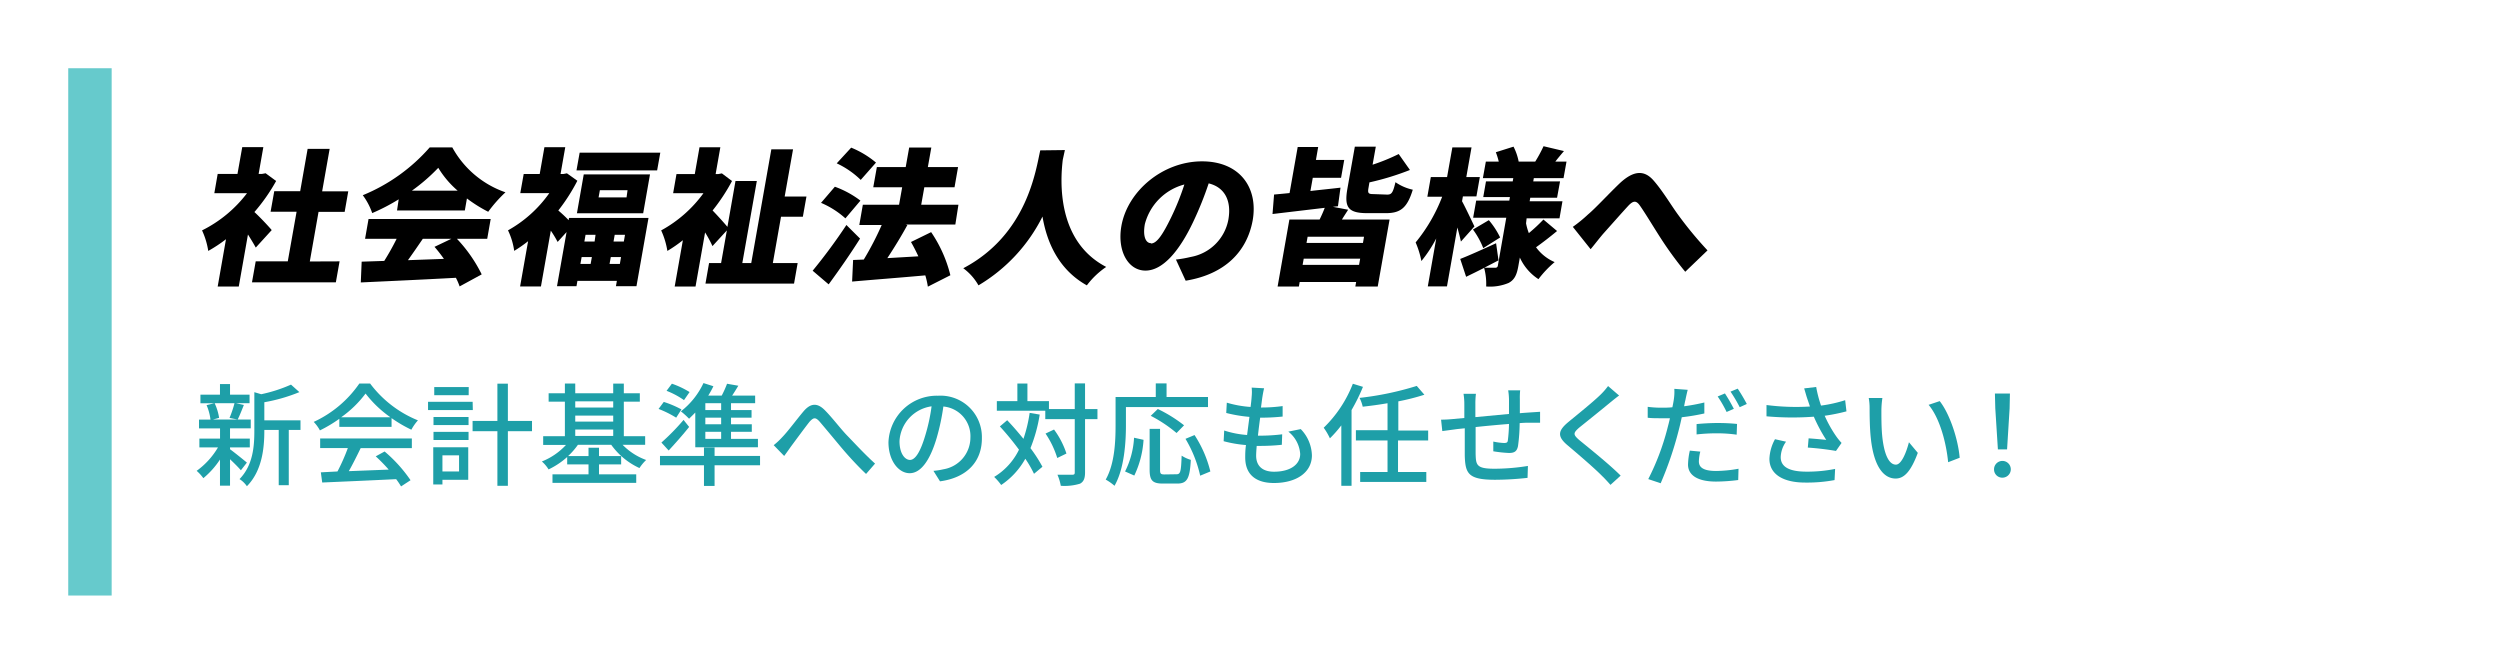
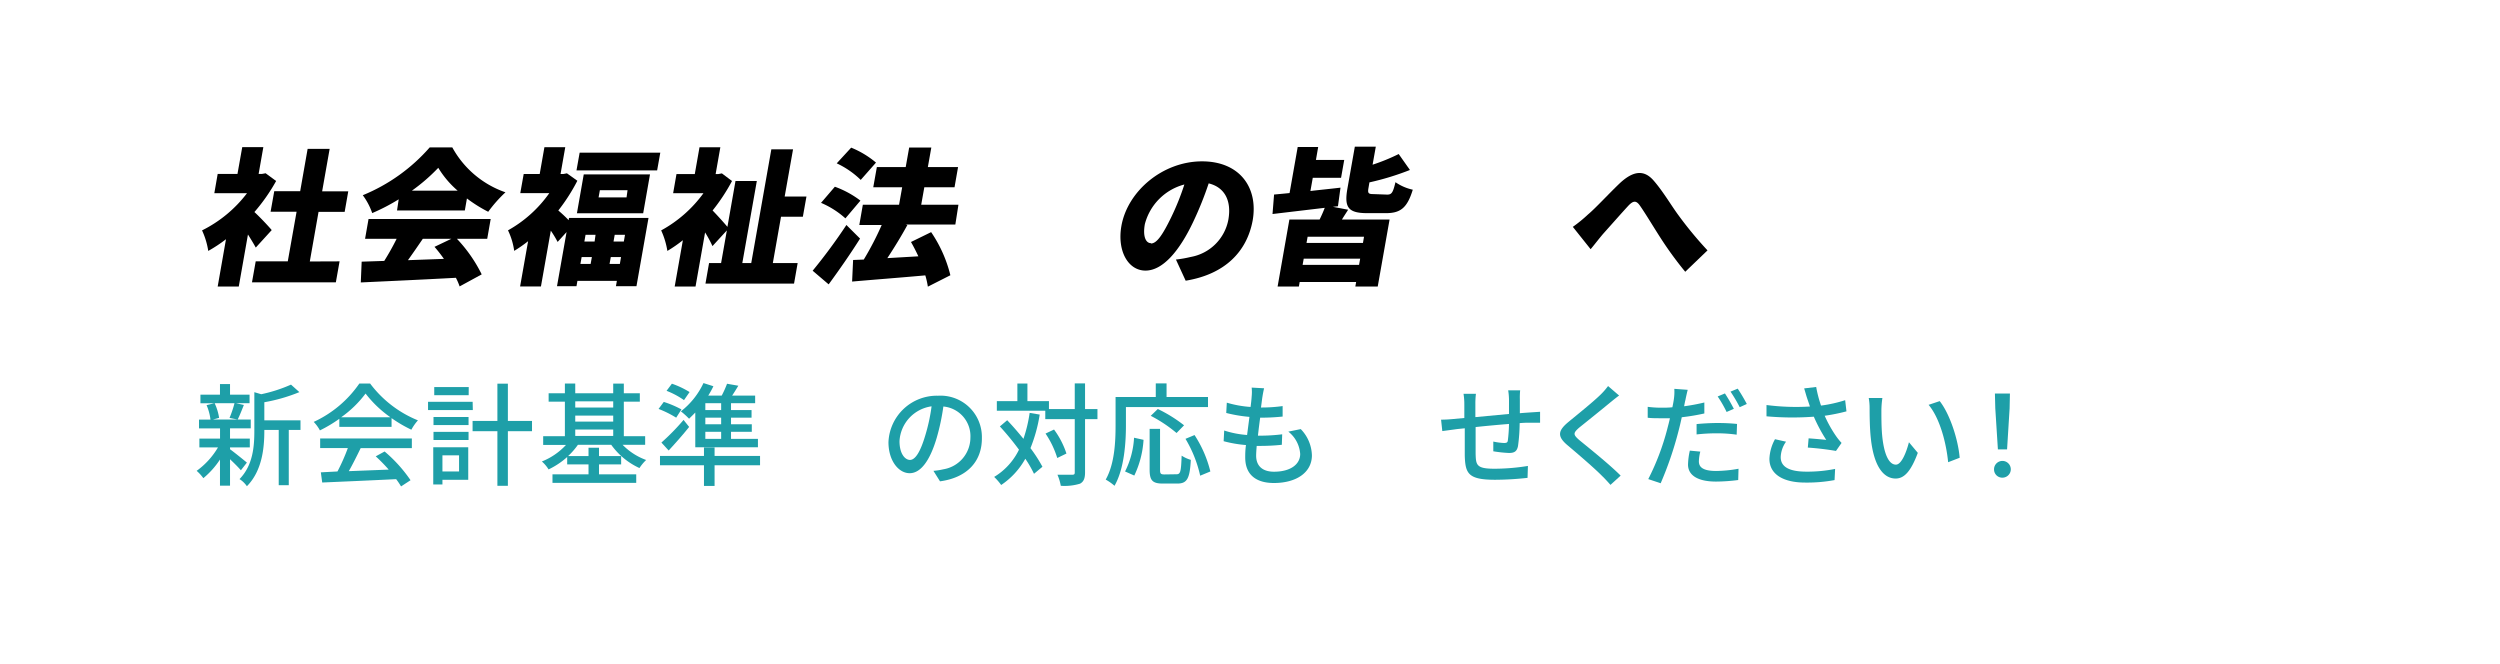
<svg xmlns="http://www.w3.org/2000/svg" viewBox="0 0 403 107">
  <defs>
    <style>.cls-1{fill:#fff;}.cls-2{fill:#66cacc;}.cls-3{fill:#1e9fa8;}</style>
  </defs>
  <title>アセット 8</title>
  <g id="レイヤー_2" data-name="レイヤー 2">
    <g id="レイヤー_1-2" data-name="レイヤー 1">
      <rect class="cls-1" width="403" height="107" />
-       <rect class="cls-2" x="11" y="11" width="7" height="85" />
      <path d="M41.23,39.91c-.32-.59-.78-1.35-1.26-2.11l-1.48,8.39h-3.4l1.34-7.63a23.1,23.1,0,0,1-2.86,1.89,12.34,12.34,0,0,0-1-3.31,20.58,20.58,0,0,0,7.25-6H34.55l.54-3.1h3.19l.77-4.32h3.4l-.76,4.32h.52l.61-.11,1.69,1.25a29.25,29.25,0,0,1-3.5,5c1,.92,2.4,2.43,2.79,2.91Zm13.51,2.22-.6,3.38H40.62l.6-3.38h5.17l1.42-8H43.62l.59-3.31h4.18L49.59,24h3.55l-1.21,6.84h4.21l-.58,3.31H51.35l-1.41,8Z" />
      <path d="M73.65,38.49a23.23,23.23,0,0,1,4,5.74l-3.56,1.94a9.89,9.89,0,0,0-.6-1.39c-5.49.3-11.26.56-15.33.75l.14-3.35,3.64-.12a40.4,40.4,0,0,0,2-3.57H58.85l.56-3.19H79.1l-.56,3.19Zm-9.38-6.36A31.44,31.44,0,0,1,60,34.35a10.5,10.5,0,0,0-1.52-2.88,28.84,28.84,0,0,0,10.79-7.71h3.64A15.57,15.57,0,0,0,81.48,31a21.77,21.77,0,0,0-2.78,3.14,22.65,22.65,0,0,1-3.43-2.15l-.34,1.94H64Zm3.89,6.36c-.79,1.16-1.62,2.36-2.4,3.45l5.8-.21c-.49-.69-1-1.35-1.52-1.94l2.73-1.3Zm5.62-7.75a15.23,15.23,0,0,1-3.13-3.69,29.46,29.46,0,0,1-4.26,3.69Z" />
      <path d="M91.73,35.13h12.81l-1.94,11H99.29l.15-.85H93.08l-.15.85H89.79l1.54-8.72L89.89,39a18,18,0,0,0-1.1-1.82l-1.59,9H83.84l1.29-7.3a21.63,21.63,0,0,1-2.24,1.56,11.16,11.16,0,0,0-1-3.31,20.13,20.13,0,0,0,6.66-6H83.87l.55-3.08H87l.76-4.32h3.36l-.76,4.32h.45l.58-.11,1.68,1.2A30.1,30.1,0,0,1,90,33.93c.47.4,1.14,1,1.66,1.56Zm14.71-10.52-.51,2.86h-13l.51-2.86Zm-1.66,3.5-1.1,6.27H93l1.1-6.27ZM93.56,42.55h1.65l.2-1.11H93.76Zm.83-4.7-.19,1.09h1.65L96,37.85Zm6.77-7.19H96.7l-.21,1.16H101ZM99.92,42.55l.19-1.11H98.46l-.2,1.11Zm.83-4.7H99.09l-.19,1.09h1.66Z" />
      <path d="M128.58,42.41,128,45.72H113.72l.58-3.31h1.94l.93-5.27-2.32,2.53a19,19,0,0,0-1.19-2.2l-1.54,8.72h-3.36l1.32-7.47a22.05,22.05,0,0,1-2.5,1.73,12.71,12.71,0,0,0-1-3.31,20.61,20.61,0,0,0,6.82-6h-4.89l.54-3.08H112l.76-4.32h3.36l-.76,4.32h.42l.59-.11L118,29.18a30.43,30.43,0,0,1-3.13,4.75c.76.78,1.86,2,2.39,2.64l1.3-7.39H122l-2.34,13.23h1.44l3.24-18.34h3.5l-1.35,7.61H130l-.58,3.26H125.9l-1.32,7.47Z" />
      <path d="M138.64,38.46c-1.57,2.49-3.32,5-5.06,7.38L131,43.64a88.43,88.43,0,0,0,5.44-7.37Zm-2.36-3.26a14.08,14.08,0,0,0-3.93-2.5l2.23-2.6a15.42,15.42,0,0,1,4.12,2.24ZM138.75,29a14.06,14.06,0,0,0-3.87-2.67l2.33-2.53a14.91,14.91,0,0,1,4,2.41Zm10.82,17.21a12.77,12.77,0,0,0-.41-1.82c-4.18.38-8.56.71-11.8,1l.16-3.48,1.72-.07a48,48,0,0,0,2.89-5.57h-3.61l.57-3.27h5.84l.5-2.81h-4.66l.58-3.26H146l.56-3.15h3.57l-.56,3.15h4.87l-.57,3.26H149l-.5,2.81h6L154,36.2h-8l.27.07c-1,1.84-2.17,3.73-3.23,5.34l5-.29c-.37-.8-.78-1.6-1.19-2.31l3.25-1.59a21.41,21.41,0,0,1,3.1,6.95Z" />
-       <path d="M171.66,24.19l-.34,1.56c-.41,3.4-1,13.12,7,17.28A13.05,13.05,0,0,0,175.2,46c-4.59-2.56-6.46-7-7.15-11.09A26.85,26.85,0,0,1,157.73,46a8.75,8.75,0,0,0-2.45-2.76c10.37-5.46,11.7-15.94,12.41-19Z" />
      <path d="M191.13,45.25l-1.57-3.41a19.27,19.27,0,0,0,2.39-.42,7.51,7.51,0,0,0,6.06-6c.54-3.05-.57-5.22-3.17-5.86a55.2,55.2,0,0,1-2.48,6.17c-2.23,4.73-4.92,7.89-7.71,7.89s-4.59-3.16-3.88-7.2c1-5.63,6.68-10.41,13-10.41,6,0,9.1,4.16,8.16,9.53C201,40.57,197.46,44.21,191.13,45.25Zm-5.59-6c.94,0,1.9-1.44,3.24-4.19a40.69,40.69,0,0,0,2.14-5.32,8.92,8.92,0,0,0-6.37,6.39C184.19,38.13,184.71,39.2,185.54,39.2Z" />
      <path d="M217.32,33.81c-.36.57-.71,1.09-1,1.58H224l-1.91,10.8h-3.61l.13-.73h-9.1l-.13.73h-3.43l1.9-10.8h4.87c.3-.61.61-1.3.83-1.89l-8.42,1,.25-3.14c.74-.07,1.58-.14,2.5-.24l1.31-7.42h3.3l-.36,2.08h4.56l-.51,2.88h-4.56l-.38,2.13c1.6-.19,3.26-.35,4.85-.54l-.41,3-.82.09Zm1.76,8.89.18-1h-9.1l-.18,1Zm.8-4.54h-9.09l-.18,1h9.1Zm3.73-6.79c.73,0,.93-.3,1.34-2a7.78,7.78,0,0,0,2.79,1.21c-.9,2.95-2,3.78-4.33,3.78h-3c-3.17,0-3.73-1-3.2-4l1.19-6.72h3.38l-.52,2.91a31.29,31.29,0,0,0,4.21-1.72l1.81,2.57a43.08,43.08,0,0,1-6.53,2l-.15.89c-.16.88,0,1,.84,1Z" />
-       <path d="M235.5,38.94c-.13-.62-.34-1.42-.57-2.27l-1.68,9.5h-3.09l1.36-7.73a21.25,21.25,0,0,1-2.39,3.64,14.59,14.59,0,0,0-.93-3,26.54,26.54,0,0,0,4.28-7.37h-2.39l.56-3.17h2.62l.85-4.78h3.09l-.84,4.78h2.18L238,31.66h-2.18l-.14.78c.49.87,1.71,3.47,2,4.06ZM251,37.24c-1.13.94-2.39,1.91-3.39,2.62a7.22,7.22,0,0,0,3,2.39A16.71,16.71,0,0,0,248,45a8.16,8.16,0,0,1-3-3.48l-.24,1.35c-.25,1.44-.63,2.24-1.57,2.74a7.77,7.77,0,0,1-3.62.57,9.82,9.82,0,0,0-.33-3c-1,.52-2,1-2.9,1.44l-.95-2.88c1.47-.57,3.65-1.56,5.78-2.53l.39,2.76-2.29,1.19c.66,0,1.48,0,1.74,0a.39.39,0,0,0,.45-.38l1.35-7.68h-5.34l.49-2.76h5.34l.1-.57h-4.3l.44-2.53h4.31l.09-.52h-4.9l.48-2.67h2.08a12.17,12.17,0,0,0-.47-1.51l2.85-.9a9.09,9.09,0,0,1,.83,2.41h2.67a22.77,22.77,0,0,0,1.34-2.48l3.29.78c-.51.61-1,1.18-1.39,1.7h1.8l-.48,2.67h-4.79l-.09.52h4.32L251,31.87h-4.32l-.1.57h5.29l-.48,2.76h-5.3L246,36a9,9,0,0,0,.45,1.58,26.74,26.74,0,0,0,2.35-2.19ZM239.1,40a13,13,0,0,0-1.66-3L240,35.49a12.89,12.89,0,0,1,1.82,2.79Z" />
      <path d="M256,34.56c1.2-1,3.33-3.33,5.14-5.05,2.16-2,3.88-2.16,5.4-.43s2.91,4.11,4,5.58a61,61,0,0,0,4.71,5.7l-3.59,3.45a57.43,57.43,0,0,1-4-5.49c-1.11-1.72-2.47-4-3.35-5.24-.59-.81-1.06-.71-1.81.07-1,1.08-2.94,3.28-4.09,4.56-.72.85-1.42,1.77-2,2.46l-2.87-3.6A23,23,0,0,0,256,34.56Z" />
      <path class="cls-3" d="M38.83,75.81c-.36-.43-1.08-1.15-1.75-1.78v4.26H35.46V74.08a13.44,13.44,0,0,1-2.68,3A6.92,6.92,0,0,0,31.7,75.9a12.38,12.38,0,0,0,3.44-3.78h-3V70.7h3.33V69.06H32.08V67.64h1.85a8.37,8.37,0,0,0-.63-2.33l1.22-.3H32.31V63.62h3.15V61.91h1.62v1.71h3.15V65H38.05l1.26.28c-.34.85-.68,1.73-1,2.35h2.11v1.42H37.08V70.7h3.19v1.42H37.08v.3c.65.46,2.31,1.81,2.72,2.15ZM34.6,65a8.52,8.52,0,0,1,.72,2.36l-1,.27h4L37,67.37A17.28,17.28,0,0,0,37.8,65Zm13.84,4.3H46.55v8.91H44.93V69.31H42.61v.16c0,2.67-.33,6.41-2.81,8.91a4.09,4.09,0,0,0-1.19-1.15C40.79,75,41,71.94,41,69.45V63.22l1.11.33A23.87,23.87,0,0,0,46.91,62l1.35,1.21a27.15,27.15,0,0,1-5.65,1.63v2.92h5.83Z" />
      <path class="cls-3" d="M54.7,67.51a22.12,22.12,0,0,1-3.13,1.87,6.06,6.06,0,0,0-1-1.37,18.12,18.12,0,0,0,7.36-6.19h1.73a18.1,18.1,0,0,0,7.71,5.94,7.9,7.9,0,0,0-1.06,1.51,21.52,21.52,0,0,1-3.19-1.87v1.41H54.7Zm-3.09,3.17H66.39v1.56H58.14c-.59,1.21-1.26,2.56-1.91,3.71l6.43-.25a28.34,28.34,0,0,0-2.09-2.14L62,72.78a23.11,23.11,0,0,1,4.18,4.63l-1.53,1a12.1,12.1,0,0,0-.79-1.17c-4.29.21-8.86.41-11.92.54l-.22-1.64L54.4,76a31,31,0,0,0,1.67-3.77H51.61Zm11.32-3.42a18.22,18.22,0,0,1-4-3.82A17.57,17.57,0,0,1,55,67.26Z" />
      <path class="cls-3" d="M76.22,66.1H69V64.77h7.19Zm-.74,11.24H71.32v.76H69.84v-6h5.64Zm-5.6-10.12h5.65v1.3H69.88Zm0,2.4h5.65v1.31H69.88Zm5.67-5.91H70V62.4h5.56ZM71.32,73.4V76H74V73.4Zm14.44-3.89H81.87v8.8H80.18v-8.8h-4V67.85h4v-6h1.69v6h3.89Z" />
      <path class="cls-3" d="M100.36,71.7a10.15,10.15,0,0,0,3.8,2.45,7.11,7.11,0,0,0-1.08,1.3,11.49,11.49,0,0,1-4.55-3.75H93.16a11.64,11.64,0,0,1-1.58,1.82h3.29V72.17h1.69v1.35h3.57v1.34H96.56v1.6h6v1.38H89.06V76.46h5.81v-1.6H91.43V73.67a12.61,12.61,0,0,1-3,2,5.52,5.52,0,0,0-1.08-1.28,10.66,10.66,0,0,0,3.89-2.67H87.56V70.32h3.5V64.75H88.44V63.39h2.62V61.82h1.67v1.57h6.12V61.84h1.71v1.55h2.58v1.36h-2.58v5.57H104V71.7Zm-7.63-7v1h6.12v-1Zm0,3.26h6.12V67H92.73Zm0,2.31h6.12V69.24H92.73Z" />
      <path class="cls-3" d="M109,67.33a16.33,16.33,0,0,0-2.84-1.41l.84-1.13A15.75,15.75,0,0,1,109.85,66ZM122.52,75h-7.33v3.33h-1.71V75h-7.09V73.5h7.09V72.14h1.71V73.5h7.33Zm-15.9-3.66a35.79,35.79,0,0,0,3.57-3.65l.9,1.13c-1,1.26-2.2,2.61-3.3,3.8Zm3.64-6.84A13.12,13.12,0,0,0,107.45,63l.86-1.15a14.3,14.3,0,0,1,2.85,1.35Zm1.82,2c-.33.34-.67.67-1,1a12.77,12.77,0,0,0-1.32-1.19,12.43,12.43,0,0,0,3.64-4.56l1.6.51a15.16,15.16,0,0,1-.83,1.51h2.17a16.1,16.1,0,0,0,.86-1.91l1.82.32c-.33.54-.67,1.1-1,1.59h3.71V65h-3.89v1.1h3.31v1.23h-3.31v1.06h3.35v1.22h-3.35v1.14h4.34V72.1H112.08ZM116.25,65H113.7v1.1h2.55Zm0,2.33H113.7v1.06h2.55Zm0,2.28H113.7v1.14h2.55Z" />
-       <path class="cls-3" d="M126.07,70.5c.91-.92,2.35-2.88,3.45-4.18s2.18-1.46,3.42-.22,2.54,3,3.66,4.15,2.81,3,4.46,4.48l-1.45,1.67c-1.34-1.26-2.94-3-4.13-4.43s-2.5-3-3.35-4c-.7-.78-1-.65-1.62,0-.79,1-2.18,2.9-3,4-.38.54-.79,1.12-1.1,1.53l-1.69-1.74A11.42,11.42,0,0,0,126.07,70.5Z" />
      <path class="cls-3" d="M151.53,77.59l-1.06-1.69a10.38,10.38,0,0,0,1.6-.25,5.19,5.19,0,0,0,4.36-5.12,4.79,4.79,0,0,0-4.36-5A35.81,35.81,0,0,1,151,70.57c-1.08,3.67-2.58,5.71-4.36,5.71s-3.42-2-3.42-5a7.81,7.81,0,0,1,8-7.49,6.67,6.67,0,0,1,7.06,6.79C158.32,74.37,155.9,77,151.53,77.59Zm-4.84-3.45c.81,0,1.65-1.18,2.48-4a29.09,29.09,0,0,0,1-4.64A6,6,0,0,0,145,71.11C145,73.18,145.91,74.14,146.69,74.14Z" />
      <path class="cls-3" d="M167.6,66.83a24.55,24.55,0,0,1-1.49,5.41,23.29,23.29,0,0,1,1.93,3l-1.36,1.14a17.51,17.51,0,0,0-1.4-2.43,12.23,12.23,0,0,1-3.89,4.23,9.55,9.55,0,0,0-1.13-1.3,10.45,10.45,0,0,0,4-4.39,45.31,45.31,0,0,0-3.08-3.75l1.18-1c.86.9,1.76,1.94,2.62,3a23.09,23.09,0,0,0,1-4.18Zm9.31.73h-2v8.59c0,1-.24,1.51-.81,1.82a8.54,8.54,0,0,1-3.1.34,7.85,7.85,0,0,0-.54-1.78c1.08,0,2,0,2.36,0s.43-.09.43-.4V67.56H168.5V66.21h-7.81V64.66H164V61.82h1.62v2.84h3.47v1.28h4.16V61.8h1.66v4.14h2Zm-6.48,6.27a14.77,14.77,0,0,0-1.89-3.94l1.37-.65a13.71,13.71,0,0,1,2,3.87Z" />
      <path class="cls-3" d="M181.5,68.57c0,2.81-.27,7-1.84,9.74a8.18,8.18,0,0,0-1.42-1c1.46-2.56,1.59-6.21,1.59-8.79V64h6.48V61.8h1.74V64h6.68v1.62H181.5ZM181.36,76a13.76,13.76,0,0,0,1.45-5.44l1.53.34a15.55,15.55,0,0,1-1.49,5.76Zm8.3.45c.64,0,.73-.45.82-3a5.54,5.54,0,0,0,1.48.68c-.16,3-.59,3.82-2.18,3.82h-2.34c-1.69,0-2.12-.54-2.12-2.25V69.13H187v6.61c0,.63.12.74.73.74Zm0-6.65a22.21,22.21,0,0,0-4.16-2.77l1.14-1.1a22.55,22.55,0,0,1,4.23,2.63Zm2.9.33A19,19,0,0,1,195.11,76l-1.64.68a20,20,0,0,0-2.37-5.94Z" />
      <path class="cls-3" d="M203.49,64.05c-.06.4-.13,1-.22,1.64a24.64,24.64,0,0,0,3.49-.23l0,1.69a34.12,34.12,0,0,1-3.62.18h0c-.13.94-.26,2-.36,2.9H203a29.19,29.19,0,0,0,3.69-.22l-.06,1.69a33.08,33.08,0,0,1-3.36.18h-.69c-.05.63-.09,1.19-.09,1.57,0,1.64,1,2.59,2.88,2.59,2.63,0,4.22-1.17,4.22-2.86a5,5,0,0,0-1.91-3.6l2-.41a6.3,6.3,0,0,1,1.8,4.23c0,2.7-2.42,4.46-6.14,4.46-2.61,0-4.61-1.13-4.61-4.12,0-.47,0-1.15.12-2a19.77,19.77,0,0,1-3.6-.62l.09-1.72a15.55,15.55,0,0,0,3.69.72c.13-1,.26-2,.38-2.92a23,23,0,0,1-3.74-.63l.09-1.66a17.63,17.63,0,0,0,3.83.69c.09-.65.15-1.23.18-1.7a6.84,6.84,0,0,0,0-1.42l2,.11C203.63,63.19,203.56,63.62,203.49,64.05Z" />
-       <path class="cls-3" d="M219.71,62.36a29.44,29.44,0,0,1-1.84,3.74V78.31h-1.65V68.57a19.42,19.42,0,0,1-1.84,2.09,9.92,9.92,0,0,0-1-1.71,19.94,19.94,0,0,0,4.7-7.09ZM225.36,71v5.09h4.56v1.6H219.26v-1.6h4.41V71h-5.1V69.35h5.1V65c-1.37.24-2.75.42-4,.56a6.06,6.06,0,0,0-.51-1.42,49,49,0,0,0,9.22-1.93l1.23,1.42a36.51,36.51,0,0,1-4.2,1.07v4.7h4.81V71Z" />
      <path class="cls-3" d="M245,64.34c0,.77,0,1.55,0,2.27.62-.06,1.21-.09,1.72-.13l1.54-.1v1.76c-.3,0-1.09,0-1.56,0s-1.06,0-1.73.07a28.44,28.44,0,0,1-.27,3.71c-.18.86-.6,1.1-1.46,1.1a21.16,21.16,0,0,1-2.52-.27l0-1.57a10,10,0,0,0,1.72.23c.42,0,.6-.07.63-.46a24.13,24.13,0,0,0,.18-2.61c-1.74.14-3.7.32-5.38.5,0,1.76,0,3.55,0,4.29.05,1.85.13,2.43,3.06,2.43a34.16,34.16,0,0,0,5.37-.45l-.06,1.92a48.8,48.8,0,0,1-5.2.31c-4.38,0-4.84-1-4.92-3.94,0-.78,0-2.63,0-4.36-.67.07-1.23.12-1.62.18l-2,.27-.2-1.84a20.32,20.32,0,0,0,2-.11l1.75-.16V65.2a10.53,10.53,0,0,0-.13-1.72h2a12.87,12.87,0,0,0-.09,1.63c0,.51,0,1.27,0,2.13l5.42-.51V64.39a10.72,10.72,0,0,0-.13-1.47h1.93A11.44,11.44,0,0,0,245,64.34Z" />
      <path class="cls-3" d="M259.57,64.88c-1.2,1-3.69,3-5,4.05-1,.88-1,1.12,0,2,1.53,1.26,4.81,3.87,6.68,5.74l-1.64,1.49c-.43-.48-.9-1-1.37-1.45-1.2-1.23-3.89-3.53-5.56-4.94s-1.57-2.32.14-3.74c1.39-1.15,4-3.24,5.23-4.45a11.09,11.09,0,0,0,1.17-1.35L261,63.76C260.51,64.11,259.93,64.59,259.57,64.88Z" />
      <path class="cls-3" d="M271.7,64.43c-.08.31-.15.67-.22,1.06a30.79,30.79,0,0,0,3.26-.61v1.77a33.68,33.68,0,0,1-3.64.61c-.16.77-.36,1.6-.56,2.36a56.51,56.51,0,0,1-2.84,8.28l-2-.67a39.48,39.48,0,0,0,3.06-8.06c.14-.56.31-1.16.43-1.75-.5,0-1,0-1.44,0-.85,0-1.49,0-2.14-.08l0-1.76a16.42,16.42,0,0,0,2.2.14c.56,0,1.17,0,1.78-.07.11-.54.2-1,.24-1.33a8,8,0,0,0,.07-1.64l2.16.16C271.93,63.33,271.77,64.07,271.7,64.43Zm2.16,9.94c0,.81.48,1.55,2.79,1.55a21.12,21.12,0,0,0,3.6-.36l-.05,1.82a29.34,29.34,0,0,1-3.57.25c-2.93,0-4.52-1-4.52-2.74a11.46,11.46,0,0,1,.29-2.25l1.69.16A6.84,6.84,0,0,0,273.86,74.37Zm3-6.18a30.06,30.06,0,0,1,3.15.15l-.06,1.73a22.11,22.11,0,0,0-3.06-.22,29.31,29.31,0,0,0-3.4.18V68.36C274.43,68.27,275.68,68.19,276.83,68.19Zm2.66-2.3-1.19.52a19.48,19.48,0,0,0-1.44-2.5l1.17-.49A28.07,28.07,0,0,1,279.49,65.89Zm2.09-.78-1.17.53a23,23,0,0,0-1.48-2.51l1.16-.48A27.84,27.84,0,0,1,281.58,65.11Z" />
      <path class="cls-3" d="M290.83,62.61l1.94-.23a19.49,19.49,0,0,0,.78,3,22,22,0,0,0,3.89-.87l.21,1.8a30.2,30.2,0,0,1-3.51.71A19.85,19.85,0,0,0,296,70.34a10.17,10.17,0,0,0,.86,1.06l-.9,1.29a45.5,45.5,0,0,0-4.54-.54l.13-1.49c.95.07,2.23.18,2.84.25a25.28,25.28,0,0,1-2-3.74,46.7,46.7,0,0,1-7.63-.06l0-1.82a37.05,37.05,0,0,0,7,.24c-.18-.56-.34-1-.47-1.39S291,63.15,290.83,62.61Zm-3.78,11.08c0,1.62,1.46,2.32,4.05,2.34a22.74,22.74,0,0,0,4.72-.44l-.09,1.8a24.26,24.26,0,0,1-4.74.4c-3.53,0-5.76-1.33-5.76-3.83a7.08,7.08,0,0,1,.9-3.16l1.78.4A4.53,4.53,0,0,0,287.05,73.69Z" />
      <path class="cls-3" d="M303.28,66.16c0,1.13,0,2.65.12,4,.27,2.83,1,4.74,2.22,4.74.9,0,1.69-2,2.1-3.61L309.15,73c-1.14,3.08-2.25,4.14-3.57,4.14-1.82,0-3.49-1.73-4-6.46-.18-1.59-.2-3.75-.2-4.83a9,9,0,0,0-.14-1.69l2.2,0A14.89,14.89,0,0,0,303.28,66.16Zm12.62,7.63-1.86.72c-.3-3.09-1.33-7.09-3.15-9.25l1.79-.6C314.33,66.75,315.66,70.88,315.9,73.79Z" />
      <path class="cls-3" d="M321.44,75.67A1.35,1.35,0,1,1,322.79,77,1.32,1.32,0,0,1,321.44,75.67Zm.2-9.85-.06-2.38H324l-.05,2.38-.41,6.62h-1.48Z" />
    </g>
  </g>
</svg>